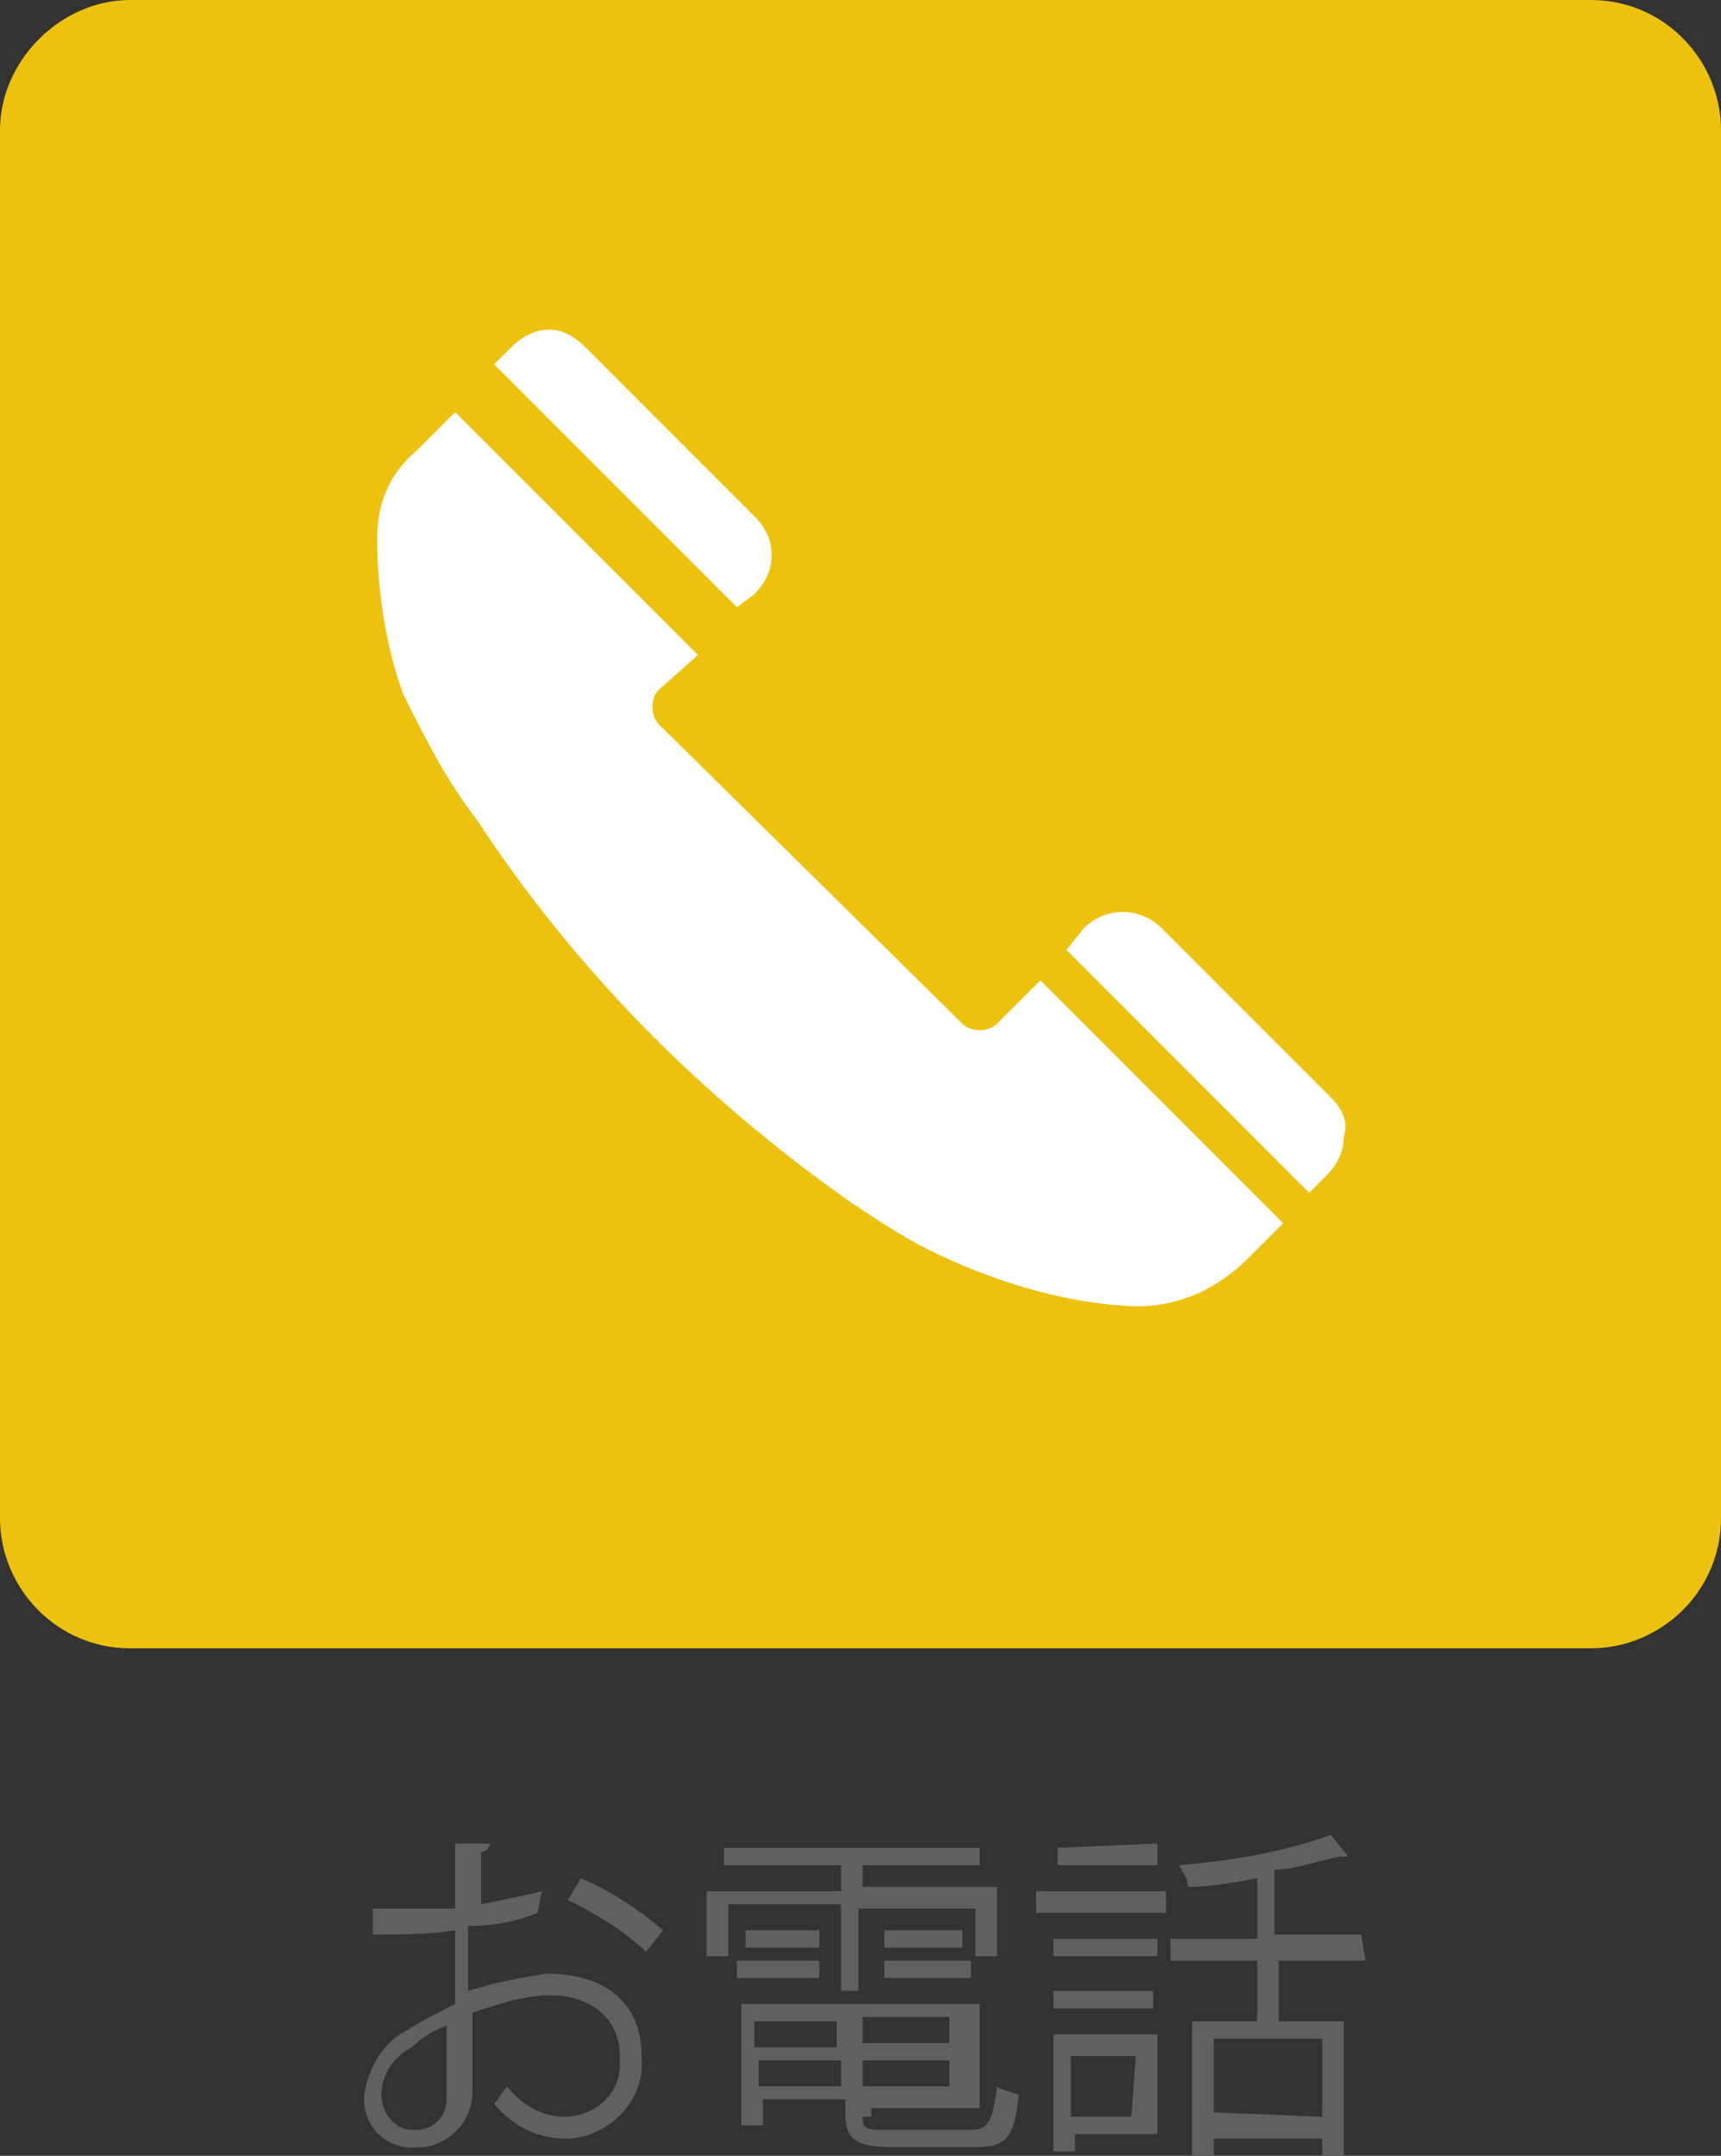
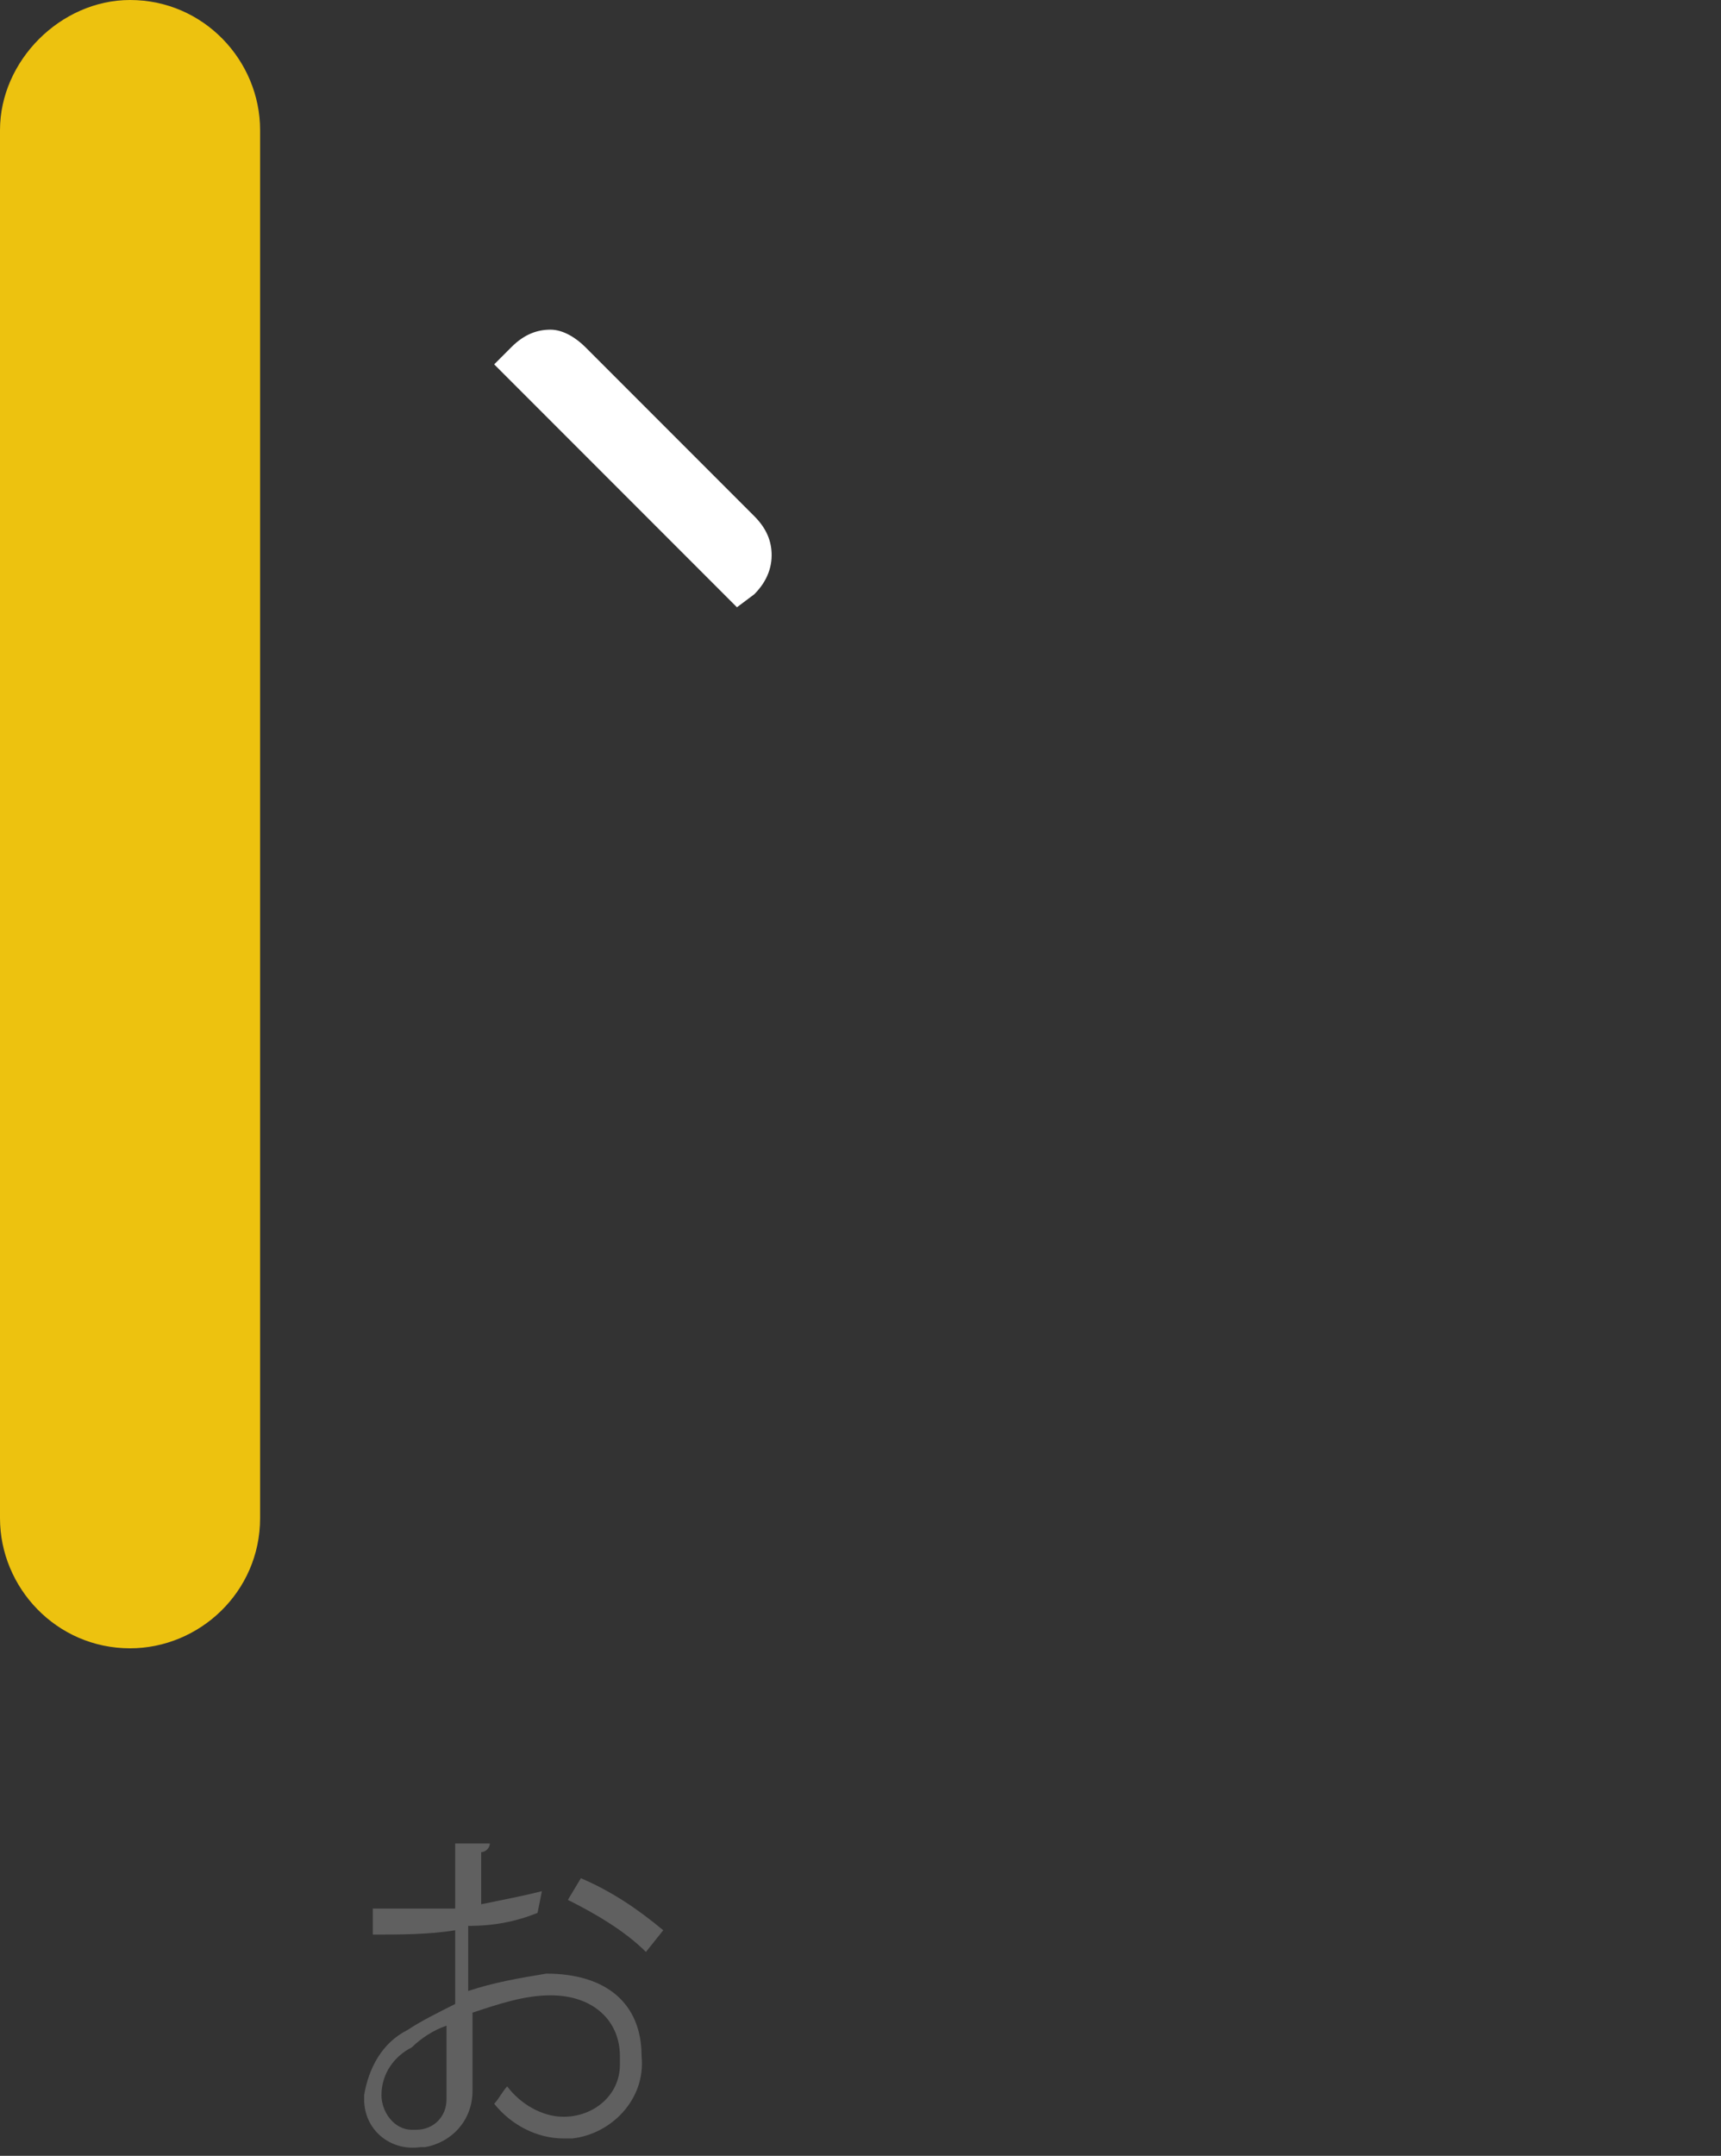
<svg xmlns="http://www.w3.org/2000/svg" version="1.1" id="レイヤー_1" x="0px" y="0px" width="39.7px" height="49.7px" viewBox="0 0 39.7 49.7" style="enable-background:new 0 0 39.7 49.7;" xml:space="preserve">
  <rect x="0" y="0" width="39.7" height="49.7" fill="#333333" stroke="none" />
  <style type="text/css">
	.st0{fill:#606060;}
	.st1{fill:#EDC20F;}
	.st2{fill:#FFFFFF;}
</style>
  <g>
    <path class="st0" d="M12.4,44.1c-0.5,0.2-1,0.3-1.6,0.3c0,0.5,0,1.1,0,1.5c0.6-0.2,1.2-0.3,1.8-0.4c1.4,0,2.2,0.7,2.2,1.9   c0.1,1-0.7,1.8-1.6,1.9c-0.1,0-0.2,0-0.2,0c-0.6,0-1.2-0.3-1.6-0.8c0.1-0.1,0.2-0.3,0.3-0.4c0.3,0.4,0.8,0.7,1.3,0.7   c0.7,0,1.3-0.5,1.3-1.2c0-0.1,0-0.1,0-0.2c0-0.8-0.6-1.4-1.6-1.4c-0.6,0-1.2,0.2-1.8,0.4c0,0.6,0,1.5,0,1.8c0,0.7-0.5,1.2-1.1,1.3   H9.7c-0.7,0.1-1.3-0.4-1.3-1.1v-0.1c0.1-0.6,0.4-1.2,1-1.5c0.3-0.2,0.7-0.4,1.1-0.6v-1.7c-0.6,0.1-1.3,0.1-1.9,0.1V44   c0.7,0,1.3,0,1.9,0v-1.5h0.8c0,0.1-0.1,0.2-0.2,0.2c0,0.3,0,0.8,0,1.2c0.5-0.1,1-0.2,1.4-0.3L12.4,44.1z M10.3,48.2v-1.5   C10,46.8,9.7,47,9.5,47.2c-0.4,0.2-0.7,0.6-0.7,1.1c0,0.4,0.3,0.8,0.7,0.8h0.1c0.4,0,0.7-0.3,0.7-0.7   C10.3,48.3,10.3,48.2,10.3,48.2L10.3,48.2z M14.9,45c-0.5-0.5-1.2-0.9-1.8-1.2l0.3-0.5c0.7,0.3,1.3,0.7,1.9,1.2L14.9,45z" />
-     <path class="st0" d="M19.4,45.8v-1.9h-2.6v1.2h-0.5v-1.5h3.1V43h-2.7v-0.4h5.9V43h-2.7v0.5H23v1.6h-0.5V44h-2.7v1.9h-0.4V45.8z    M19.9,48.8c0,0.3,0.1,0.3,0.6,0.3h1.9c0.4,0,0.5-0.2,0.6-1c0.1,0.1,0.3,0.1,0.5,0.2c-0.1,1-0.3,1.2-1,1.2h-1.9   c-0.9,0-1.1-0.2-1.1-0.8v-0.3h-1.9V49h-0.5v-2.8h5.5v2.4h-2.5v0.2H19.9z M17,45.6v-0.4h1.9v0.4H17z M17.2,44.5h1.7v0.4h-1.7V44.5z    M19.3,46.6h-1.9v0.6h1.9V46.6z M17.5,48.1h1.9v-0.6h-1.9V48.1z M21.9,47.1v-0.6h-2v0.6H21.9z M19.9,48.1h2v-0.6h-2V48.1z    M20.4,44.5h1.8v0.4h-1.8V44.5z M20.4,45.6v-0.4h2v0.4H20.4z" />
-     <path class="st0" d="M23.9,44.1v-0.5h3v0.5H23.9z M26.7,46.9v2.3h-1.9v0.4h-0.5v-2.7H26.7z M26.7,44.7v0.4h-2.4v-0.4H26.7z    M24.3,46.3v-0.4h2.3v0.4H24.3z M26.7,42.5V43h-2.3v-0.4L26.7,42.5z M26.2,47.4h-1.5v1.4h1.4L26.2,47.4z M31.5,45.2h-2v1.4H31v3.1   h-0.5v-0.4H28v0.4h-0.5v-3.1H29v-1.4h-2v-0.5h2v-1.4c-0.5,0.1-1.1,0.2-1.6,0.2c0-0.2-0.1-0.3-0.2-0.5c1.2-0.1,2.4-0.3,3.5-0.7   l0.4,0.5c0,0,0,0-0.1,0h-0.1c-0.5,0.1-1,0.3-1.5,0.3v1.5h2L31.5,45.2z M30.5,48.8V47H28v1.7L30.5,48.8z" />
  </g>
-   <path class="st1" d="M3,0h33.7c1.7,0,3,1.4,3,3v32c0,1.7-1.4,3-3,3H3c-1.7,0-3-1.4-3-3V3C0,1.4,1.4,0,3,0z" />
+   <path class="st1" d="M3,0c1.7,0,3,1.4,3,3v32c0,1.7-1.4,3-3,3H3c-1.7,0-3-1.4-3-3V3C0,1.4,1.4,0,3,0z" />
  <g>
    <path class="st2" d="M17.4,13.7c0.2-0.2,0.4-0.5,0.4-0.9c0-0.3-0.1-0.6-0.4-0.9L13.5,8c-0.2-0.2-0.5-0.4-0.8-0.4S12.1,7.7,11.8,8   l-0.4,0.4L17,14L17.4,13.7z" />
-     <path class="st2" d="M23,23.6c-0.2,0.2-0.6,0.2-0.8,0l-7-6.9c-0.2-0.2-0.2-0.6,0-0.8l0.9-0.8l-5.6-5.6l-0.9,0.9   c-0.6,0.5-0.9,1.2-0.9,2c0,1.2,0.2,2.5,0.6,3.6c0.5,1,1,2,1.7,2.9c2.3,3.5,5.2,6.4,8.6,8.8c0.6,0.4,1.2,0.8,1.8,1.1   c1.4,0.7,3,1.2,4.5,1.3c1.1,0.1,2.1-0.3,2.9-1.1l0.8-0.8L24,22.6L23,23.6L23,23.6z" />
-     <path class="st2" d="M30.7,25.3l-3.9-3.9c-0.5-0.5-1.3-0.5-1.8,0l-0.4,0.5l5.6,5.6l0.4-0.4c0.2-0.2,0.4-0.5,0.4-0.9   C31.1,25.9,31,25.6,30.7,25.3z" />
  </g>
</svg>